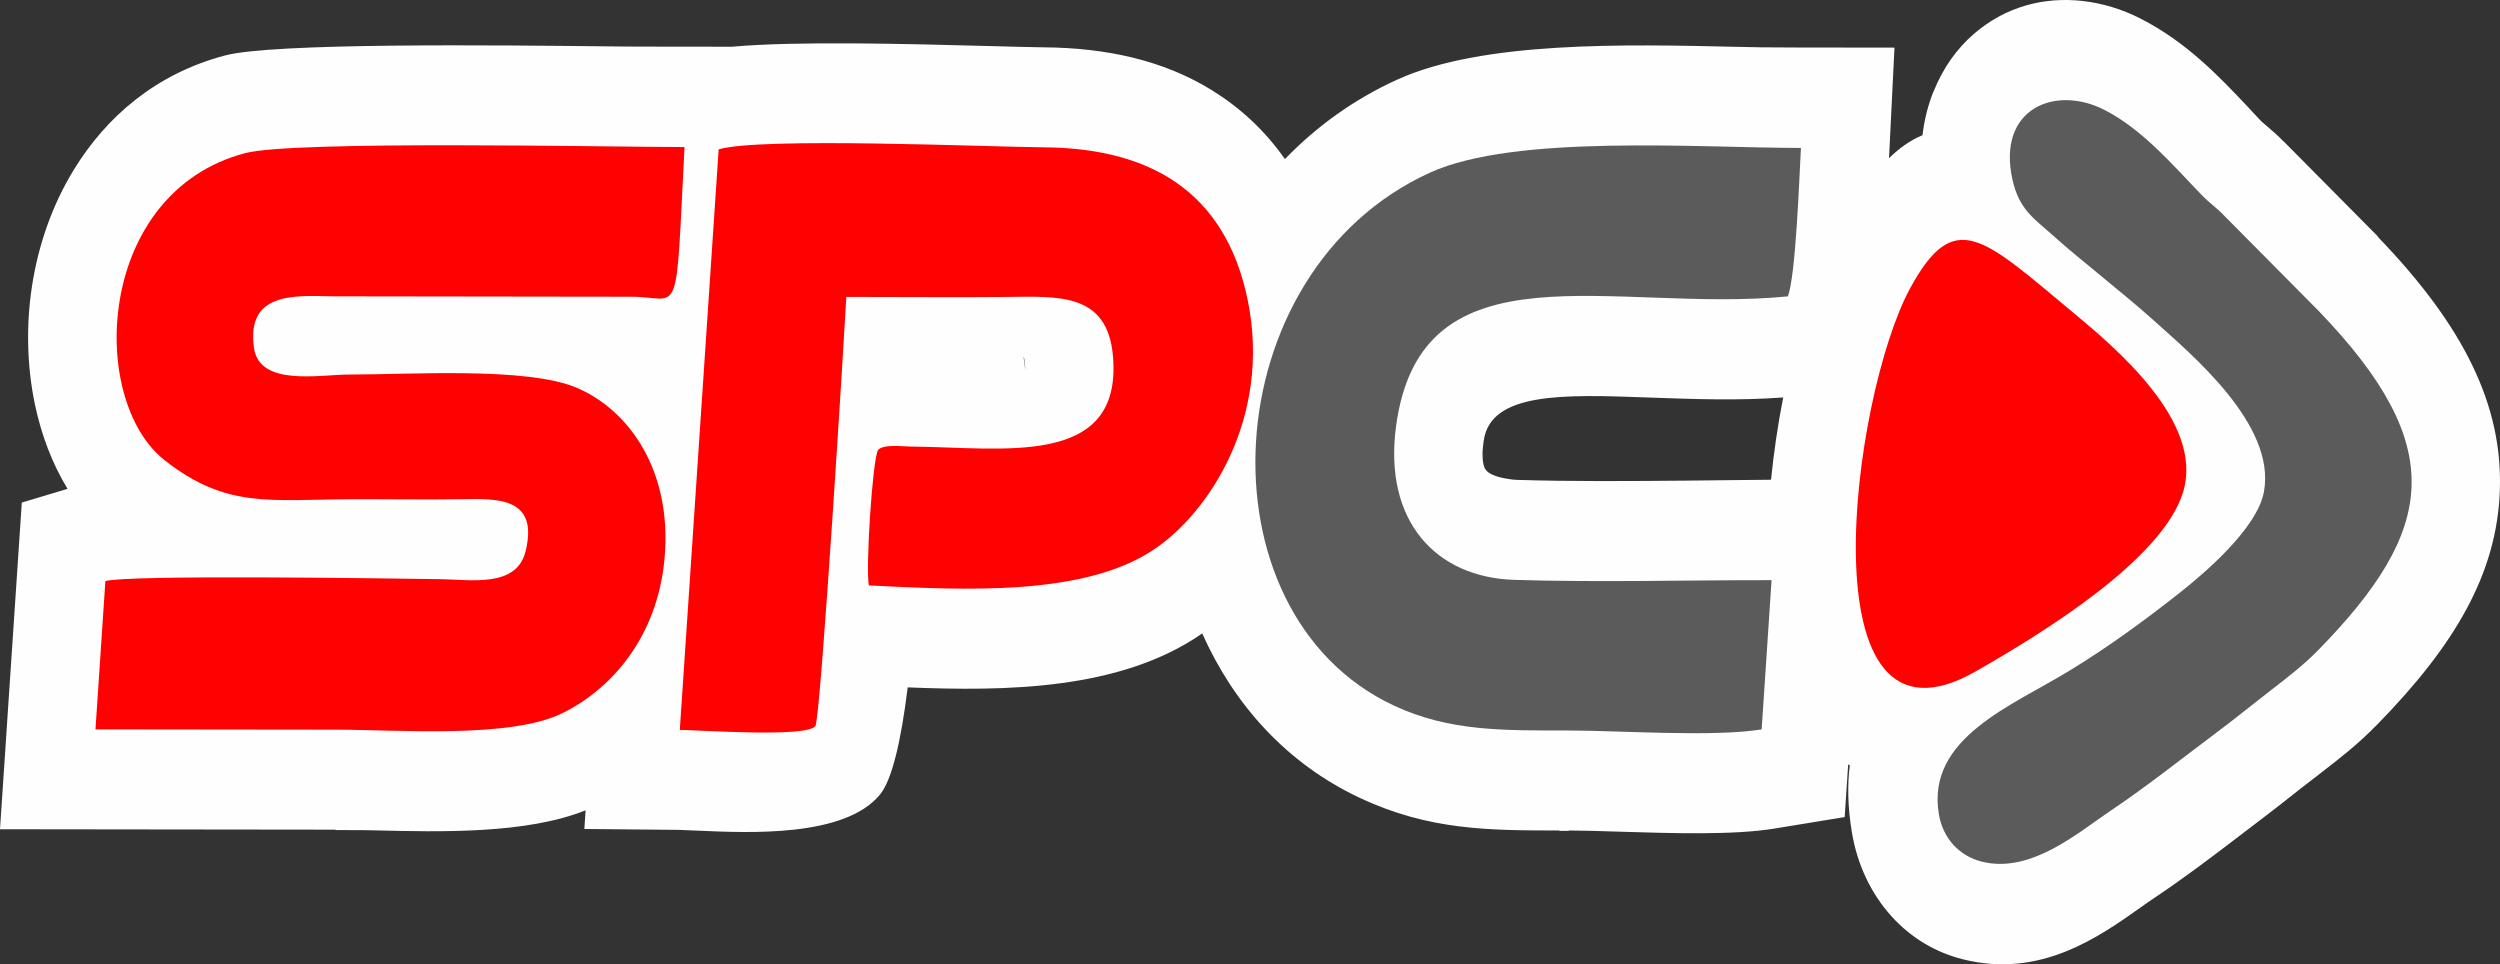
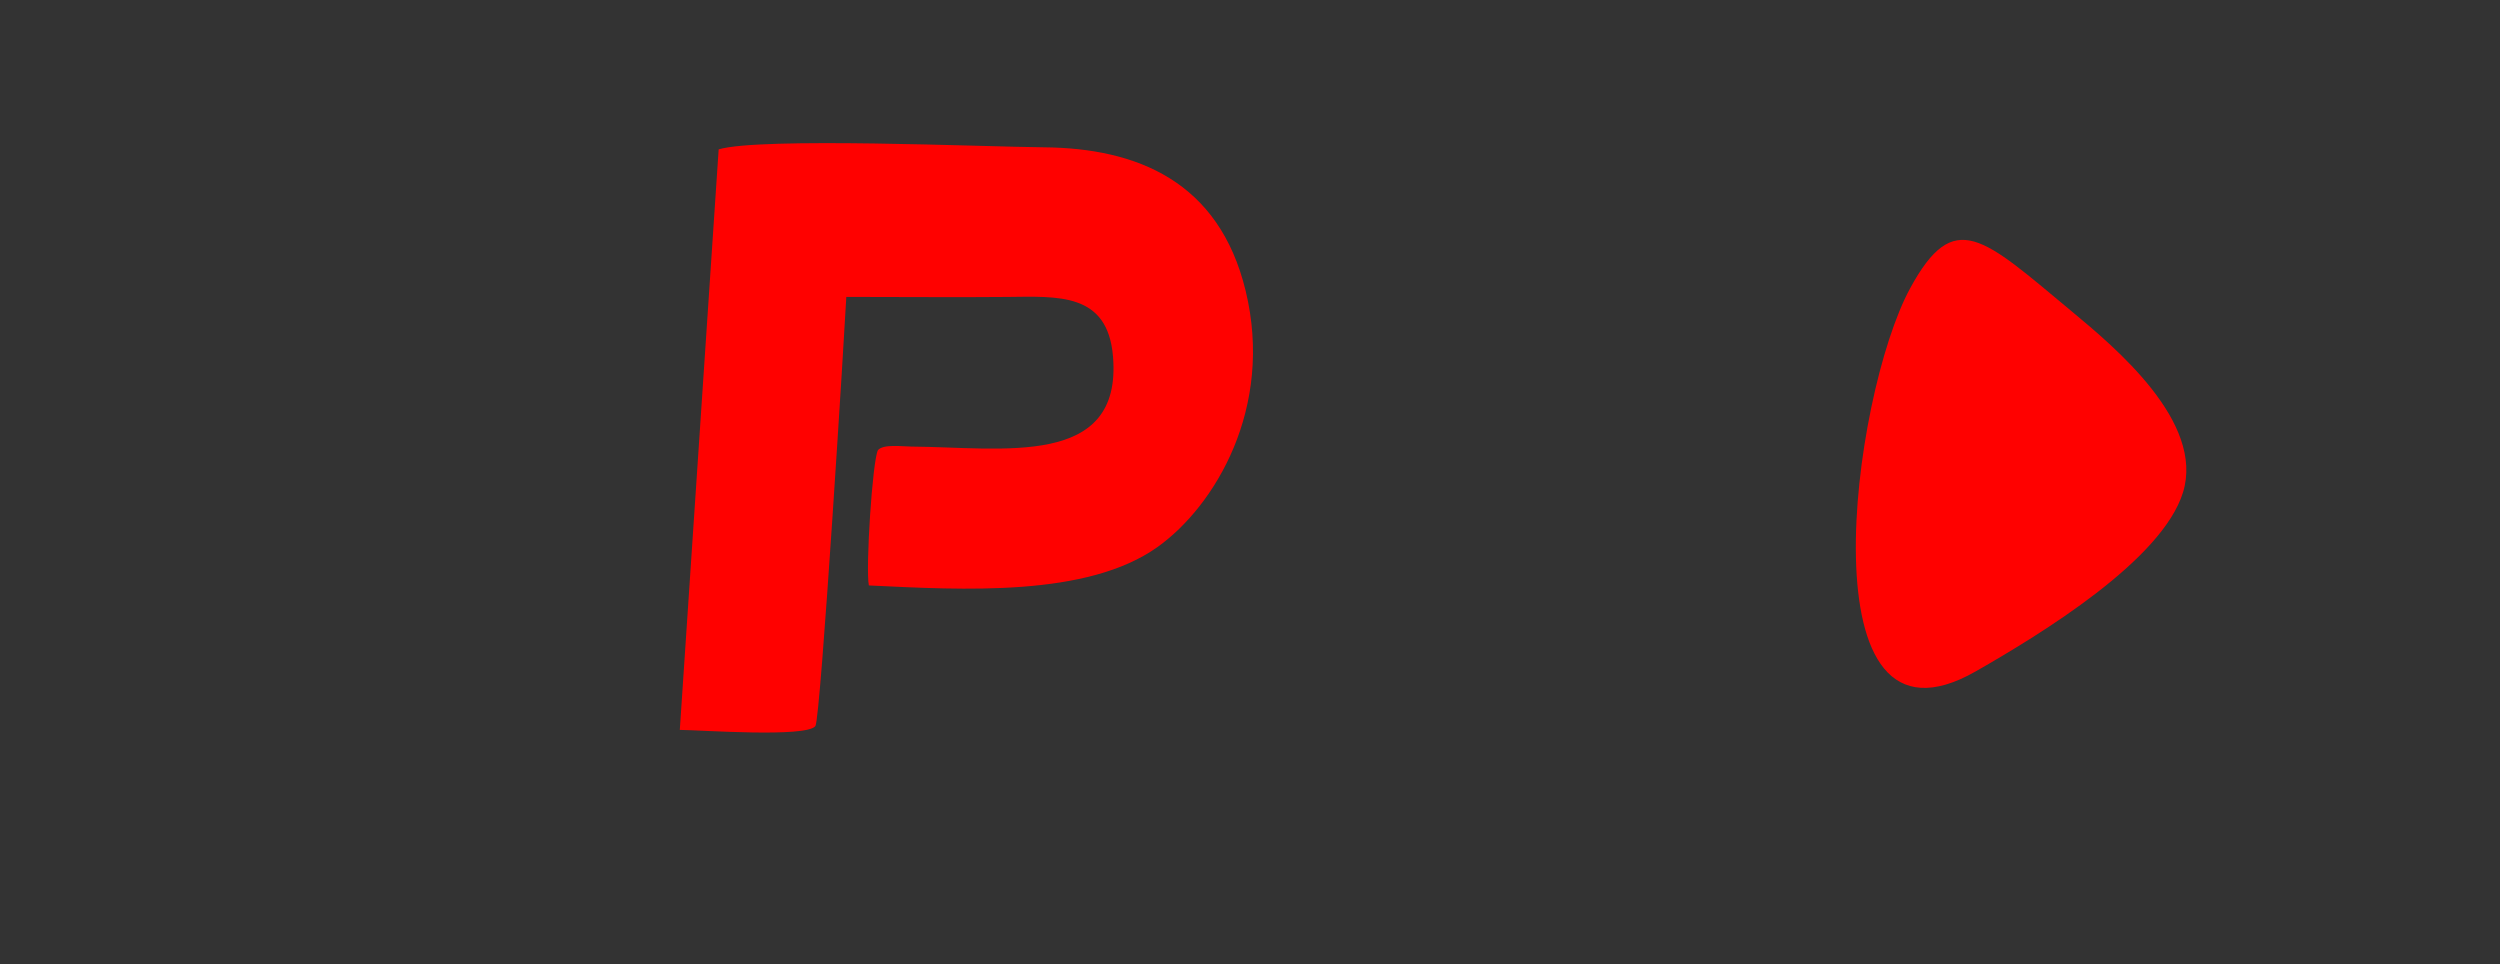
<svg xmlns="http://www.w3.org/2000/svg" width="140" height="54" viewBox="0 0 140 54" fill="none">
  <rect x="0" y="0" width="140" height="54" fill="#333333" stroke="none" />
-   <path d="M0.401 40.424L1.221 28.143L3.782 27.375C2.922 25.963 2.304 24.335 1.946 22.602C1.515 20.517 1.45 18.242 1.793 16.014C2.139 13.76 2.905 11.514 4.132 9.509C5.963 6.518 8.749 4.124 12.602 3.106C15.316 2.389 27.668 2.526 34.631 2.603C35.069 2.608 35.528 2.612 38.335 2.614L41.001 2.616C44.587 2.289 50.956 2.46 55.245 2.575C56.679 2.614 57.87 2.646 58.49 2.651C61.861 2.68 65.114 3.341 67.886 5.064C69.449 6.035 70.826 7.297 71.956 8.909C73.708 7.094 75.805 5.568 78.24 4.46C83.006 2.293 91.017 2.479 97.206 2.622C98.064 2.642 98.864 2.661 100.852 2.662L106.091 2.666L105.785 8.856C106.403 8.255 107.023 7.832 107.66 7.572C107.762 6.698 107.973 5.877 108.276 5.115L108.283 5.119C108.811 3.8 109.582 2.729 110.527 1.907C111.412 1.137 112.417 0.599 113.48 0.297C115.462 -0.268 117.771 -0.029 119.858 1.035C122.449 2.355 124.27 4.282 125.882 5.989C126.403 6.54 126.378 6.532 126.64 6.8L126.894 7.019C127.217 7.294 127.538 7.566 127.887 7.929L127.891 7.924L133.138 13.217L133.177 13.283C137.993 18.284 140.146 22.693 139.992 27.43C139.84 32.15 137.436 36.166 133.13 40.568C132.035 41.688 131.011 42.479 129.986 43.271L129.874 43.358C128.762 44.219 128.856 44.144 128.797 44.19C128.018 44.805 127.242 45.419 126.878 45.69L125.262 46.921C123.828 48.014 122.388 49.113 120.661 50.271C120.3 50.513 120.148 50.622 119.983 50.739C117.536 52.48 114.258 54.813 109.915 53.719C108.361 53.328 106.994 52.497 105.93 51.318C104.797 50.064 104.016 48.465 103.707 46.616C103.473 45.214 103.447 43.973 103.589 42.865L103.498 42.804L103.302 45.756L99.353 46.402C97.086 46.772 93.674 46.666 90.734 46.575C89.623 46.54 88.585 46.508 87.853 46.507V46.529L87.324 46.529V46.507C83.393 46.505 80.032 46.503 76.16 44.686C72.031 42.747 69.093 39.436 67.325 35.473C62.744 38.655 56.306 38.715 50.831 38.493C50.47 41.424 49.965 43.674 49.269 44.509C47.296 46.88 42.039 46.648 39.103 46.518L38.031 46.473L32.724 46.422L32.794 45.378C29.463 46.706 24.721 46.591 20.978 46.5C20.634 46.492 20.314 46.484 18.787 46.483V46.461L0 46.438L0.402 40.424H0.401ZM117.575 25.72C117.708 25.284 117.13 25.94 116.796 25.515C115.723 24.149 114.141 22.832 113.118 21.983L112.325 21.322C111.752 20.843 111.233 20.41 110.756 20.03C109.694 22.626 108.813 27.192 108.875 30.996C108.882 31.458 108.905 31.891 108.944 32.282C110.599 31.322 112.737 30.014 114.6 28.577C116.141 27.389 117.402 26.282 117.575 25.72H117.575ZM99.178 26.866C99.331 25.328 99.564 23.768 99.858 22.257C97.375 22.444 94.791 22.35 92.31 22.26C87.582 22.088 83.451 21.938 83.084 24.704C83.045 24.999 83.025 25.2 83.022 25.31C83.012 25.825 83.081 26.158 83.206 26.316C83.383 26.538 83.775 26.703 84.332 26.799C84.585 26.844 84.779 26.869 84.908 26.872C88.055 26.971 91.261 26.942 94.444 26.915C97.167 26.892 98.326 26.866 99.178 26.866ZM57.402 20.485C57.372 20.122 57.346 19.989 57.322 20.003C57.386 20.477 57.446 21.007 57.402 20.485Z" fill="#FEFEFE" />
-   <path fill-rule="evenodd" clip-rule="evenodd" d="M5.901 32.543L5.347 40.845C9.847 40.85 14.317 40.858 18.786 40.862C22.34 40.864 28.581 41.37 31.489 39.94C34.285 38.564 36.807 35.639 37.211 31.314C37.67 26.397 35.248 22.97 32.291 21.713C29.512 20.532 22.907 20.979 19.549 20.976C17.888 20.974 14.517 21.667 14.219 19.463C13.803 16.39 16.407 16.541 18.595 16.594L35.385 16.617C38.167 16.628 37.812 18.253 38.334 8.236C34.158 8.233 16.447 7.856 13.726 8.575C5.373 10.783 4.892 22.378 9.227 25.781C12.689 28.497 15.105 27.974 19.74 27.956C21.773 27.949 23.814 27.985 25.845 27.954C27.819 27.925 30.2 27.815 29.427 30.892C28.919 32.916 26.372 32.459 24.7 32.434C21.507 32.388 7.119 32.177 5.901 32.543L5.901 32.543ZM122.249 27.568C123.46 23.63 118.443 19.453 116.047 17.461C111.021 13.286 109.445 11.586 106.963 16.151C103.687 22.18 100.928 43.151 110.643 37.596C114.335 35.485 121.083 31.36 122.249 27.568V27.568ZM122.034 33.219C120.042 34.785 118.13 36.185 115.928 37.535C112.684 39.524 107.861 41.321 108.574 45.588C108.803 46.954 109.721 47.935 110.981 48.252C113.724 48.943 116.382 46.617 118.139 45.438C120.289 43.995 122.171 42.484 124.142 41.011C125.179 40.235 126.052 39.519 127.08 38.723C128.037 37.983 128.998 37.249 129.813 36.415C136.417 29.664 137.155 25.005 129.84 17.409L124.593 12.116C124.164 11.654 123.765 11.401 123.323 10.948C121.784 9.371 120.034 7.269 117.84 6.15C115.079 4.742 111.811 6.086 112.699 10.065C113.075 11.752 113.929 12.253 114.906 13.133C115.912 14.041 116.748 14.692 117.751 15.53C118.749 16.362 119.623 17.055 120.594 17.931C122.709 19.838 127.476 23.778 126.779 27.544C126.398 29.604 123.419 32.129 122.034 33.219H122.034ZM100.118 16.598C100.563 15.49 100.763 9.898 100.851 8.284C95.108 8.28 84.847 7.499 80.082 9.666C67.92 15.198 66.941 34.294 78.041 39.505C81.176 40.977 84.224 40.902 87.852 40.907C90.796 40.912 95.96 41.286 98.653 40.846L99.208 32.488C94.447 32.484 89.532 32.62 84.791 32.472C80.429 32.335 77.473 29.206 78.177 23.888C79.56 13.454 90.398 17.552 100.117 16.598L100.118 16.598ZM38.069 40.874C39.279 40.885 45.12 41.314 45.661 40.664C45.956 40.308 47.327 18.045 47.394 16.627C50.385 16.624 53.382 16.658 56.372 16.629C59.255 16.602 62.027 16.369 62.329 19.962C62.856 26.245 56.123 25.044 51.028 25.008C50.516 25.004 49.463 24.856 49.165 25.208C48.855 25.809 48.468 31.849 48.656 32.784C53.927 33.036 60.885 33.451 64.834 30.625C68.027 28.339 71.353 22.855 69.754 16.273C68.265 10.146 63.662 8.297 58.47 8.251C55.133 8.221 42.577 7.671 40.246 8.364L38.069 40.874V40.874Z" fill="#FEFEFE" />
-   <path fill-rule="evenodd" clip-rule="evenodd" d="M5.901 32.542L5.347 40.845C9.847 40.851 14.317 40.858 18.786 40.861C22.34 40.864 28.581 41.37 31.489 39.939C34.285 38.564 36.807 35.639 37.211 31.313C37.67 26.397 35.248 22.969 32.291 21.713C29.512 20.532 22.907 20.978 19.549 20.975C17.888 20.973 14.517 21.667 14.219 19.463C13.803 16.39 16.407 16.54 18.595 16.594L35.385 16.617C38.167 16.628 37.812 18.253 38.334 8.236C34.158 8.233 16.447 7.856 13.726 8.575C5.373 10.782 4.892 22.378 9.227 25.78C12.688 28.496 15.105 27.973 19.74 27.956C21.773 27.949 23.814 27.985 25.845 27.954C27.819 27.924 30.199 27.815 29.427 30.892C28.919 32.916 26.371 32.459 24.7 32.434C21.507 32.388 7.119 32.177 5.901 32.542L5.901 32.542Z" fill="#FF0100" />
  <path fill-rule="evenodd" clip-rule="evenodd" d="M38.068 40.874C39.279 40.885 45.119 41.314 45.66 40.664C45.956 40.309 47.327 18.046 47.394 16.627C50.384 16.624 53.382 16.658 56.371 16.629C59.254 16.602 62.027 16.37 62.328 19.962C62.856 26.245 56.123 25.044 51.027 25.008C50.516 25.004 49.462 24.856 49.164 25.208C48.855 25.809 48.468 31.849 48.656 32.785C53.927 33.036 60.884 33.452 64.833 30.625C68.027 28.339 71.353 22.855 69.753 16.273C68.264 10.146 63.662 8.297 58.47 8.25C55.133 8.221 42.576 7.671 40.245 8.364L38.069 40.874L38.068 40.874Z" fill="#FF0100" />
-   <path fill-rule="evenodd" clip-rule="evenodd" d="M100.118 16.598C100.563 15.49 100.763 9.898 100.852 8.284C95.108 8.28 84.847 7.499 80.082 9.666C67.921 15.198 66.941 34.295 78.041 39.505C81.176 40.977 84.224 40.902 87.852 40.908C90.796 40.913 95.96 41.286 98.653 40.846L99.208 32.488C94.448 32.484 89.532 32.62 84.792 32.472C80.43 32.335 77.473 29.205 78.177 23.888C79.56 13.454 90.398 17.552 100.118 16.598L100.118 16.598Z" fill="#5B5B5B" />
-   <path fill-rule="evenodd" clip-rule="evenodd" d="M122.034 33.219C120.043 34.785 118.13 36.185 115.928 37.535C112.685 39.524 107.862 41.321 108.575 45.588C108.803 46.954 109.722 47.935 110.981 48.252C113.725 48.943 116.382 46.617 118.139 45.438C120.289 43.995 122.171 42.483 124.142 41.011C125.18 40.235 126.052 39.519 127.081 38.722C128.038 37.983 128.999 37.249 129.813 36.415C136.417 29.664 137.155 25.004 129.841 17.409L124.593 12.116C124.165 11.654 123.765 11.401 123.323 10.948C121.784 9.371 120.034 7.269 117.84 6.15C115.079 4.743 111.812 6.086 112.699 10.065C113.075 11.752 113.93 12.253 114.906 13.133C115.913 14.042 116.748 14.693 117.752 15.53C118.749 16.363 119.623 17.056 120.594 17.931C122.709 19.838 127.476 23.778 126.78 27.544C126.398 29.604 123.419 32.128 122.034 33.219L122.034 33.219Z" fill="#5B5B5B" />
  <path fill-rule="evenodd" clip-rule="evenodd" d="M122.25 27.568C123.46 23.629 118.443 19.453 116.047 17.462C111.021 13.285 109.445 11.586 106.964 16.151C103.688 22.18 100.929 43.151 110.643 37.596C114.335 35.486 121.084 31.361 122.25 27.568H122.25Z" fill="#FF0100" />
</svg>